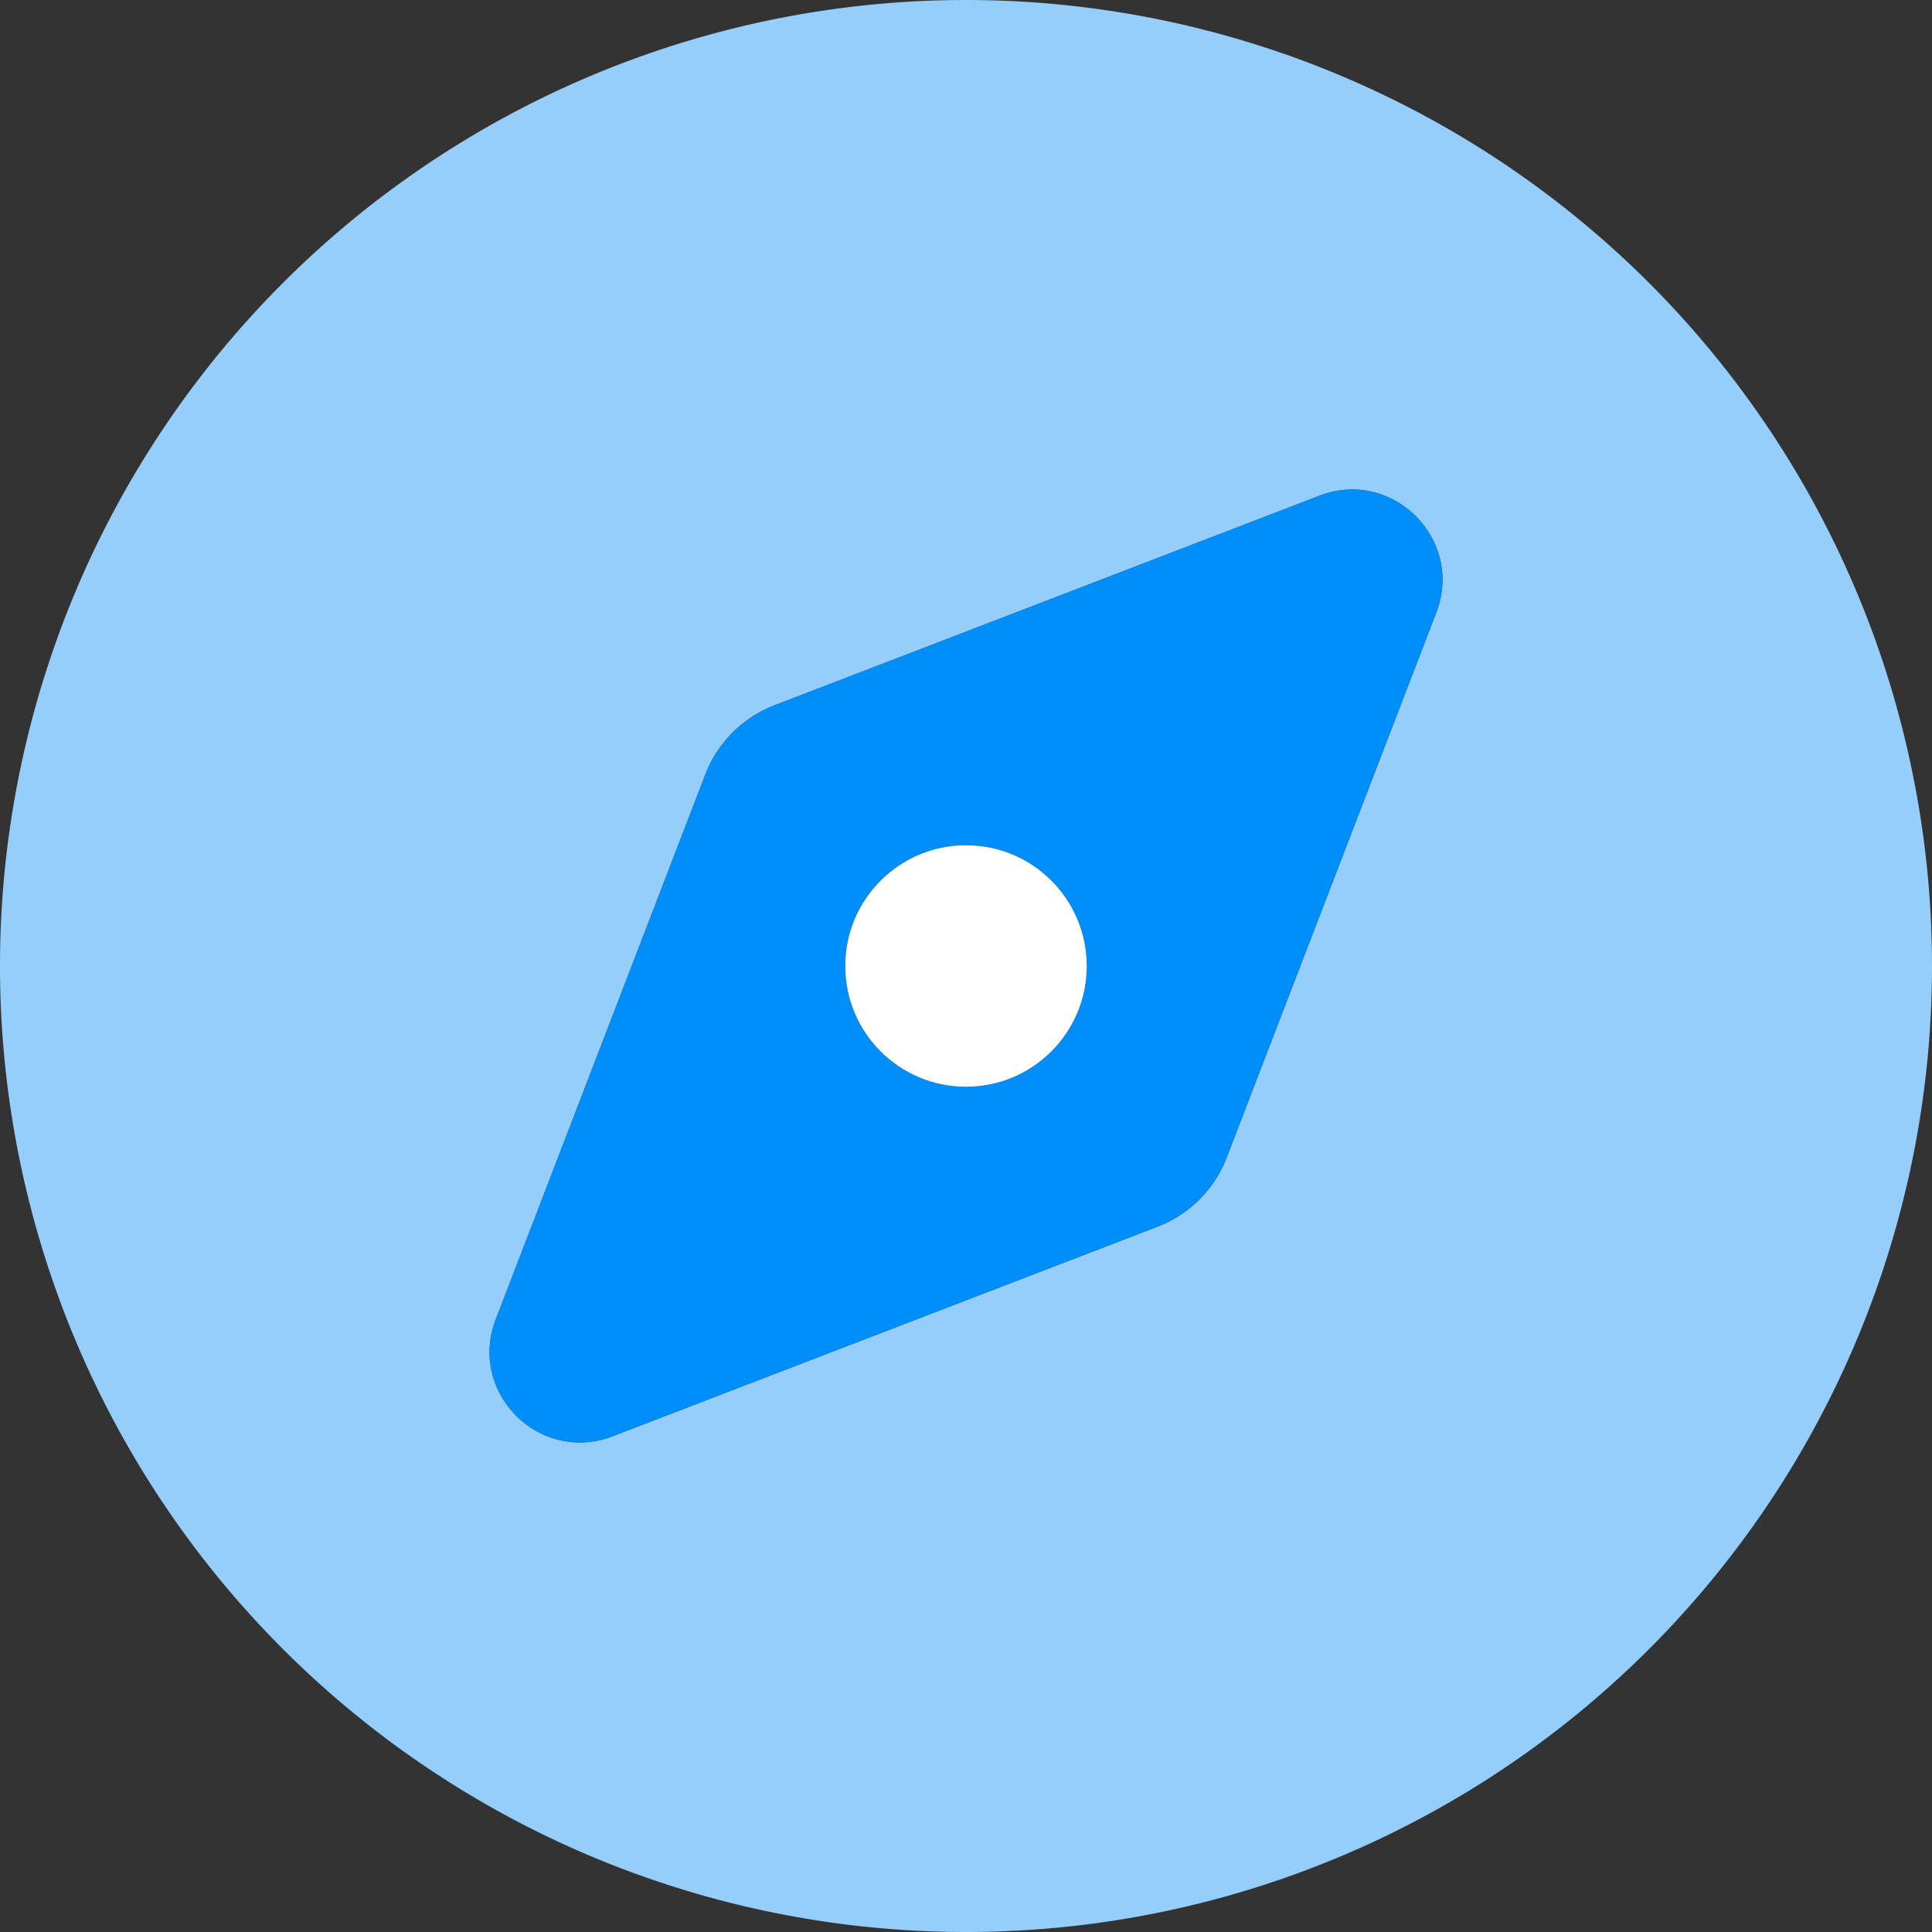
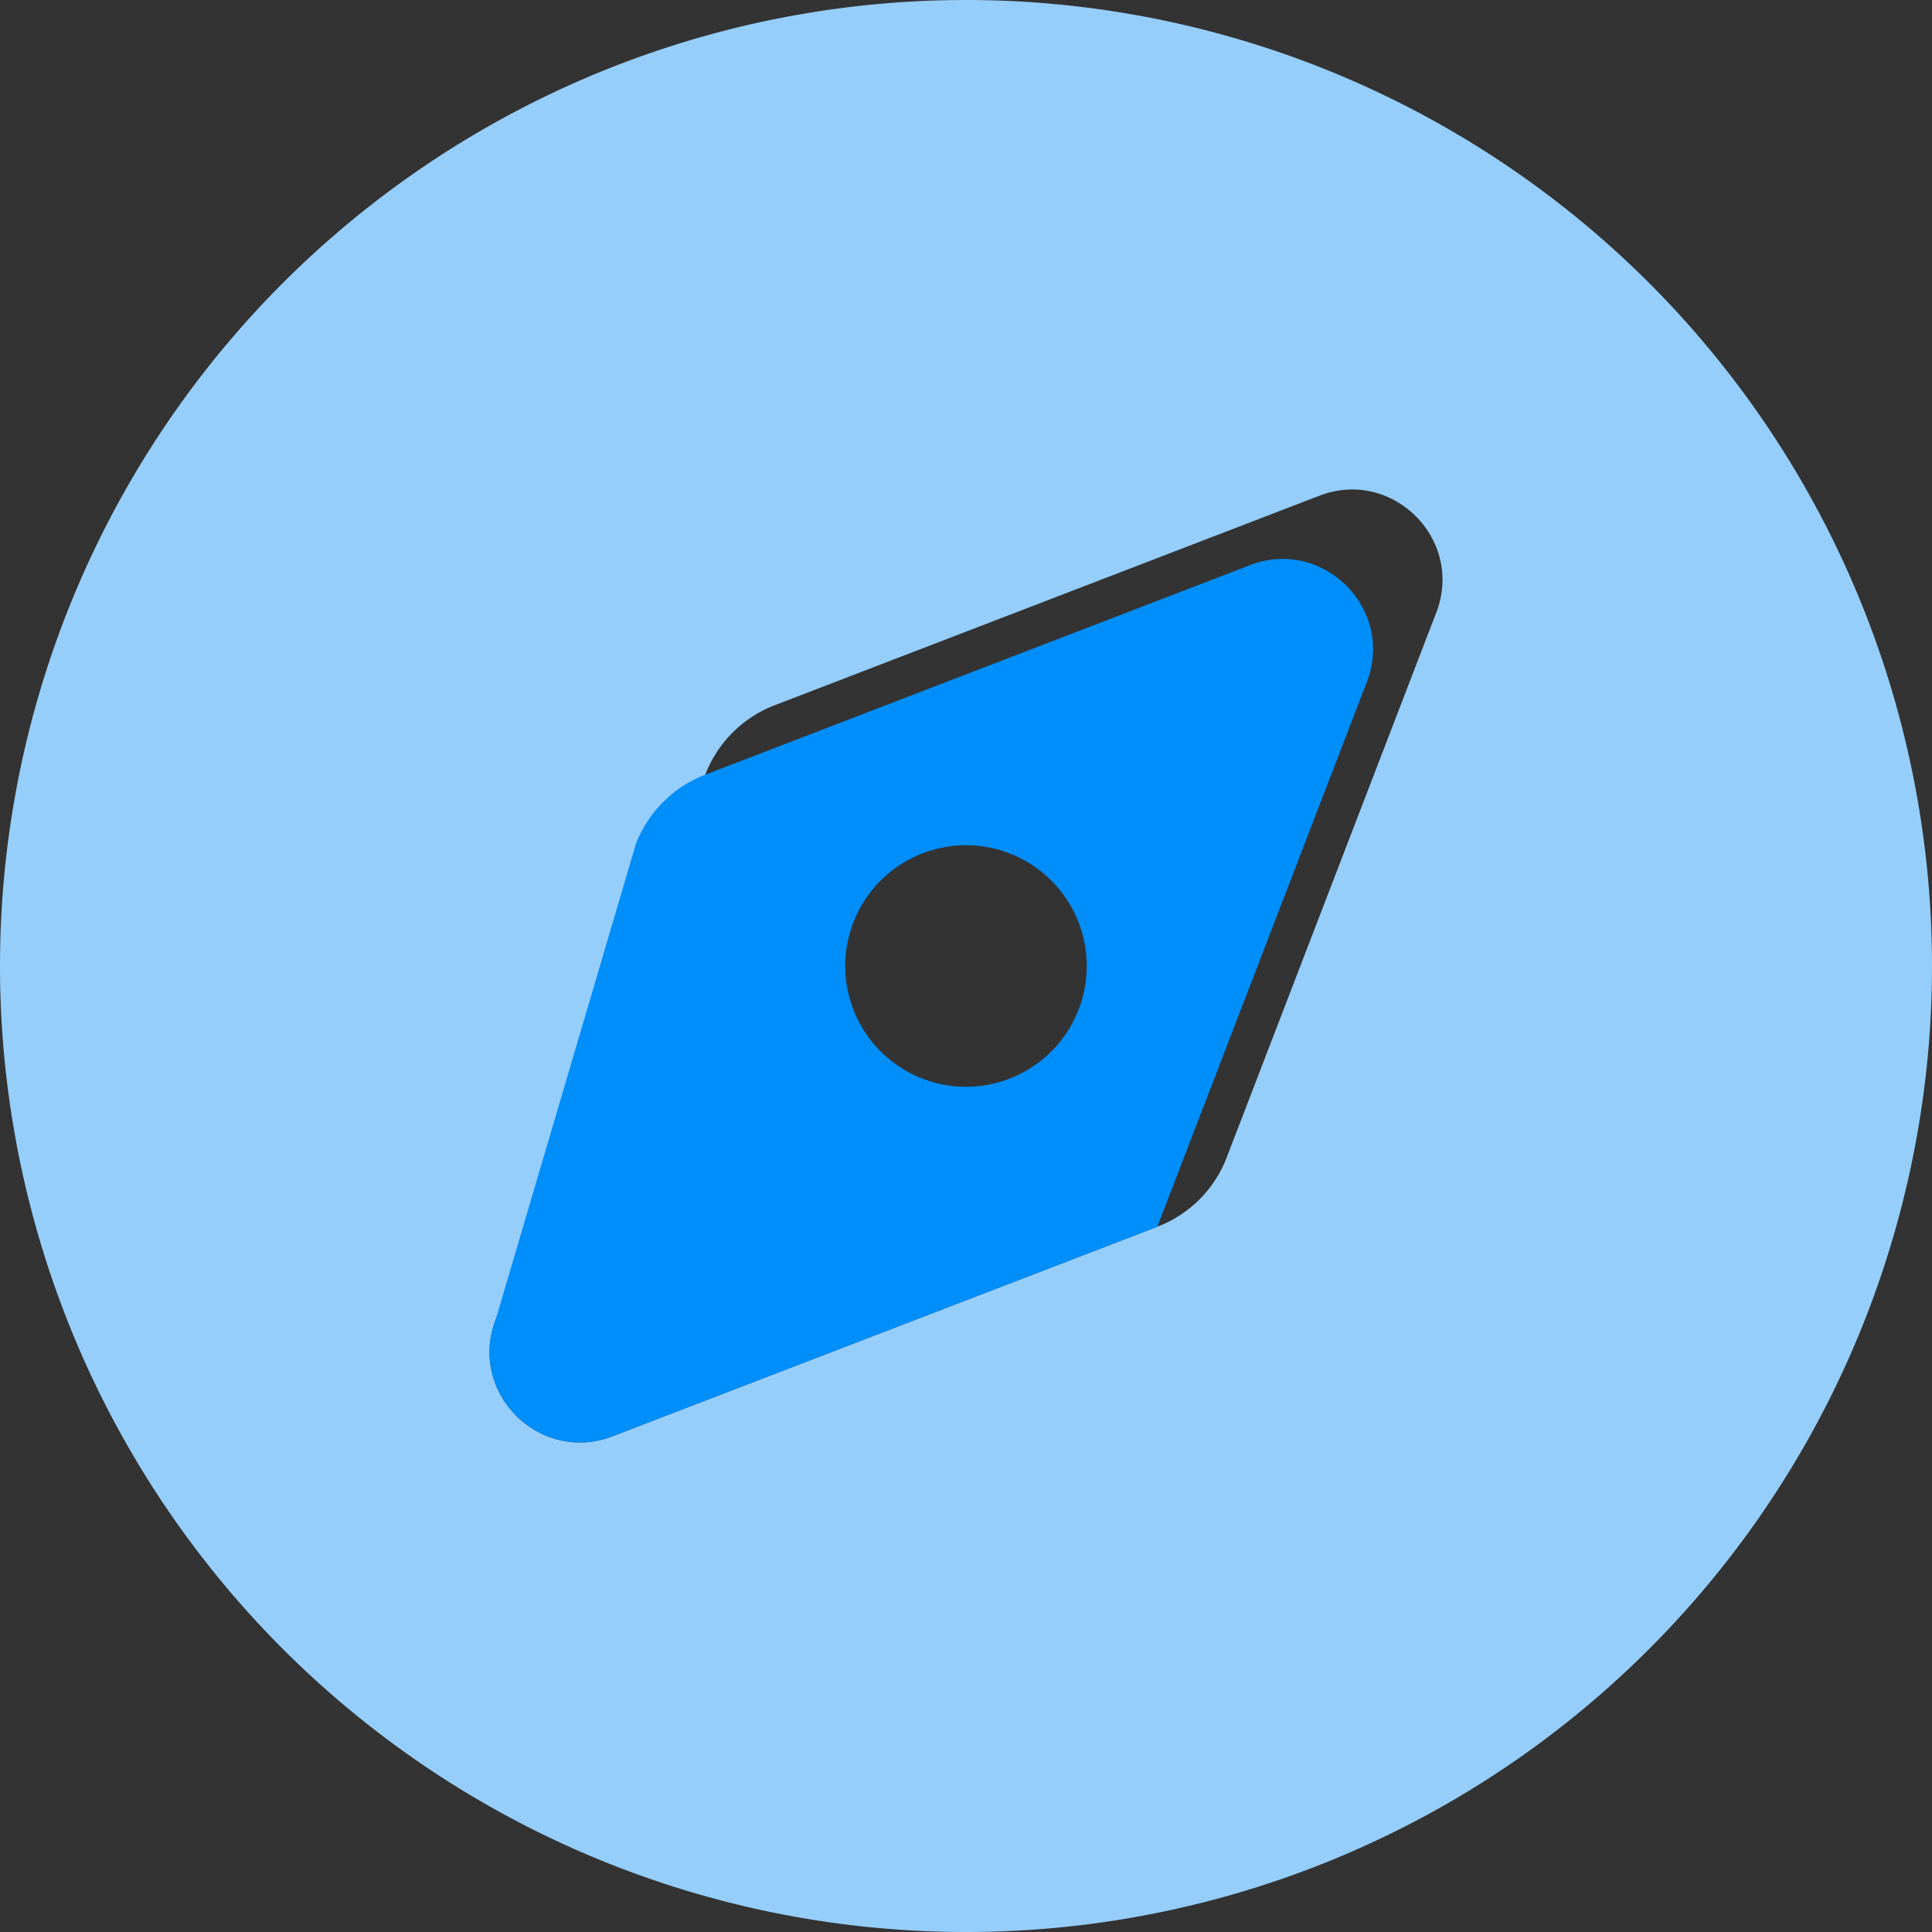
<svg xmlns="http://www.w3.org/2000/svg" viewBox="0 0 64 64" width="64" height="64">
  <rect x="0" y="0" width="64" height="64" fill="#333333" stroke="none" />
  <path fill="#95CEFA" d="M32 64a32 32 0 1 0 0-64 32 32 0 1 0 0 64M20.3 47.575c-2.425.938-4.813-1.45-3.875-3.875l6.938-18.038a4 4 0 0 1 2.3-2.3l18.038-6.938c2.425-.938 4.813 1.45 3.875 3.875l-6.938 18.038a3.98 3.98 0 0 1-2.3 2.3z" />
-   <path fill="#008efb" d="m20.3 47.575 18.038-6.938a4 4 0 0 0 2.3-2.3l6.938-18.038c.938-2.425-1.45-4.813-3.875-3.875l-18.038 6.938a4 4 0 0 0-2.3 2.3L16.425 43.7c-.938 2.425 1.45 4.813 3.875 3.875M32 28a4 4 0 1 1 0 8 4 4 0 1 1 0-8" />
-   <circle fill="#fff" cx="32" cy="32" r="4" />
+   <path fill="#008efb" d="m20.3 47.575 18.038-6.938l6.938-18.038c.938-2.425-1.45-4.813-3.875-3.875l-18.038 6.938a4 4 0 0 0-2.3 2.3L16.425 43.7c-.938 2.425 1.45 4.813 3.875 3.875M32 28a4 4 0 1 1 0 8 4 4 0 1 1 0-8" />
</svg>